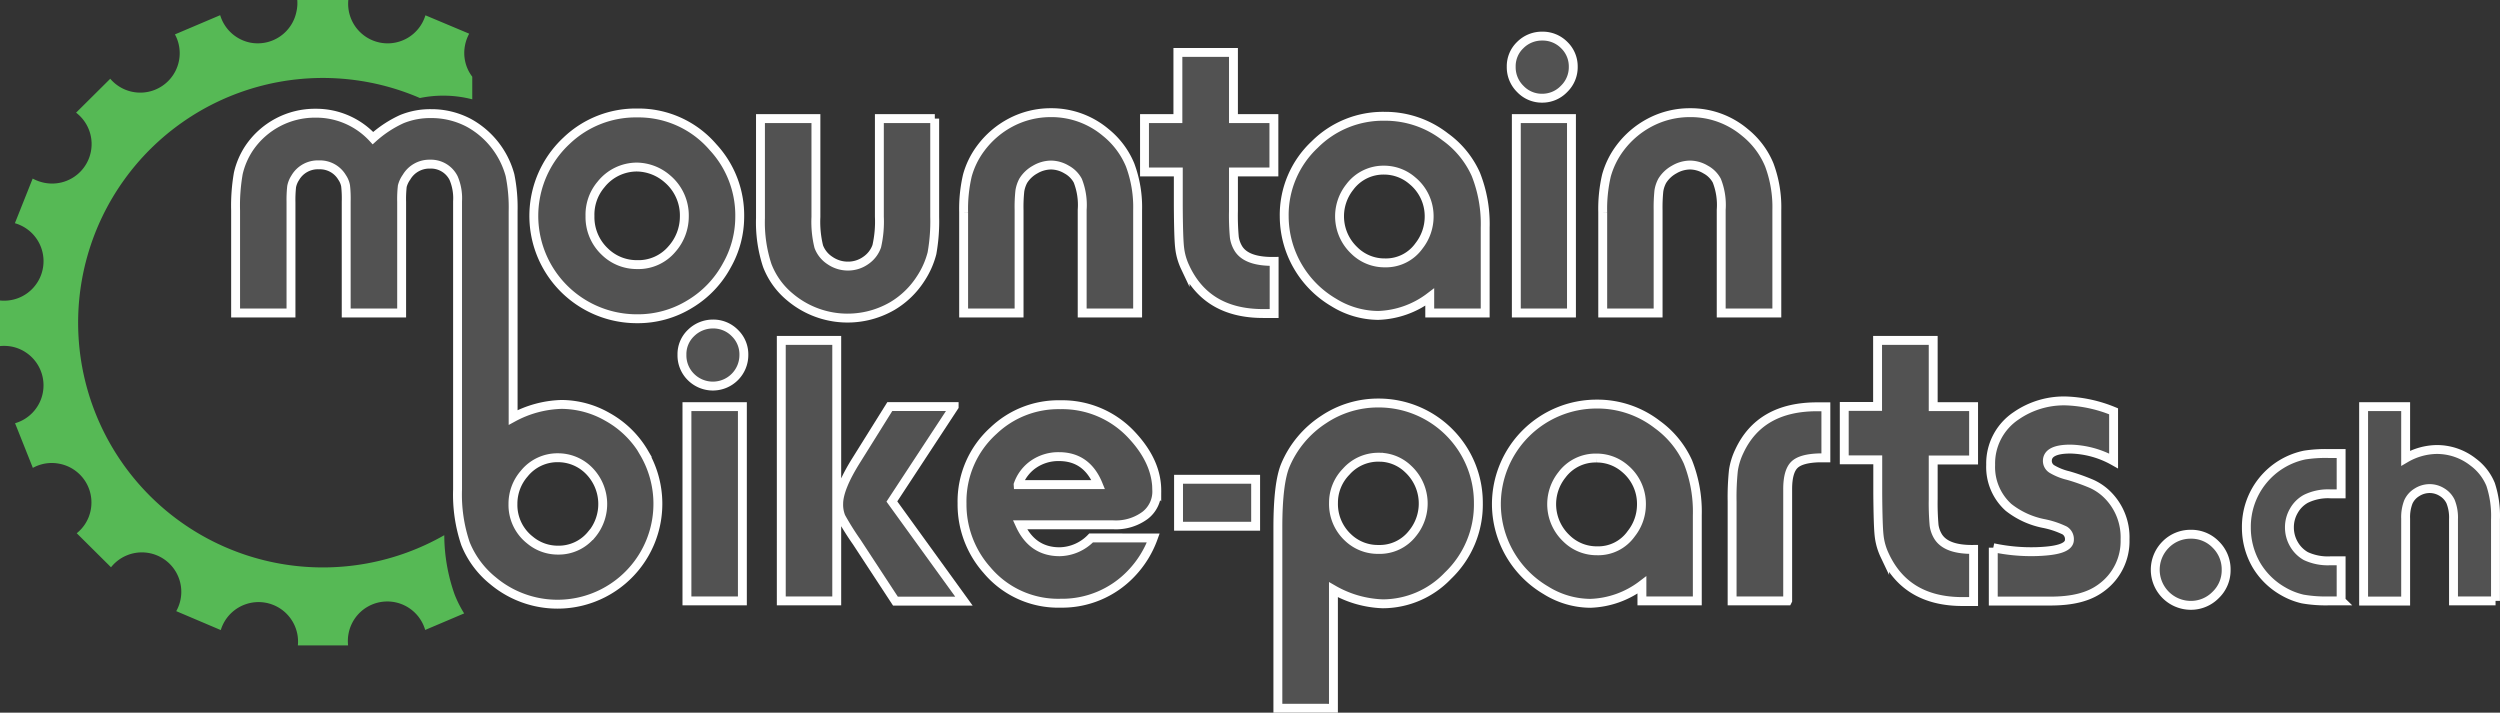
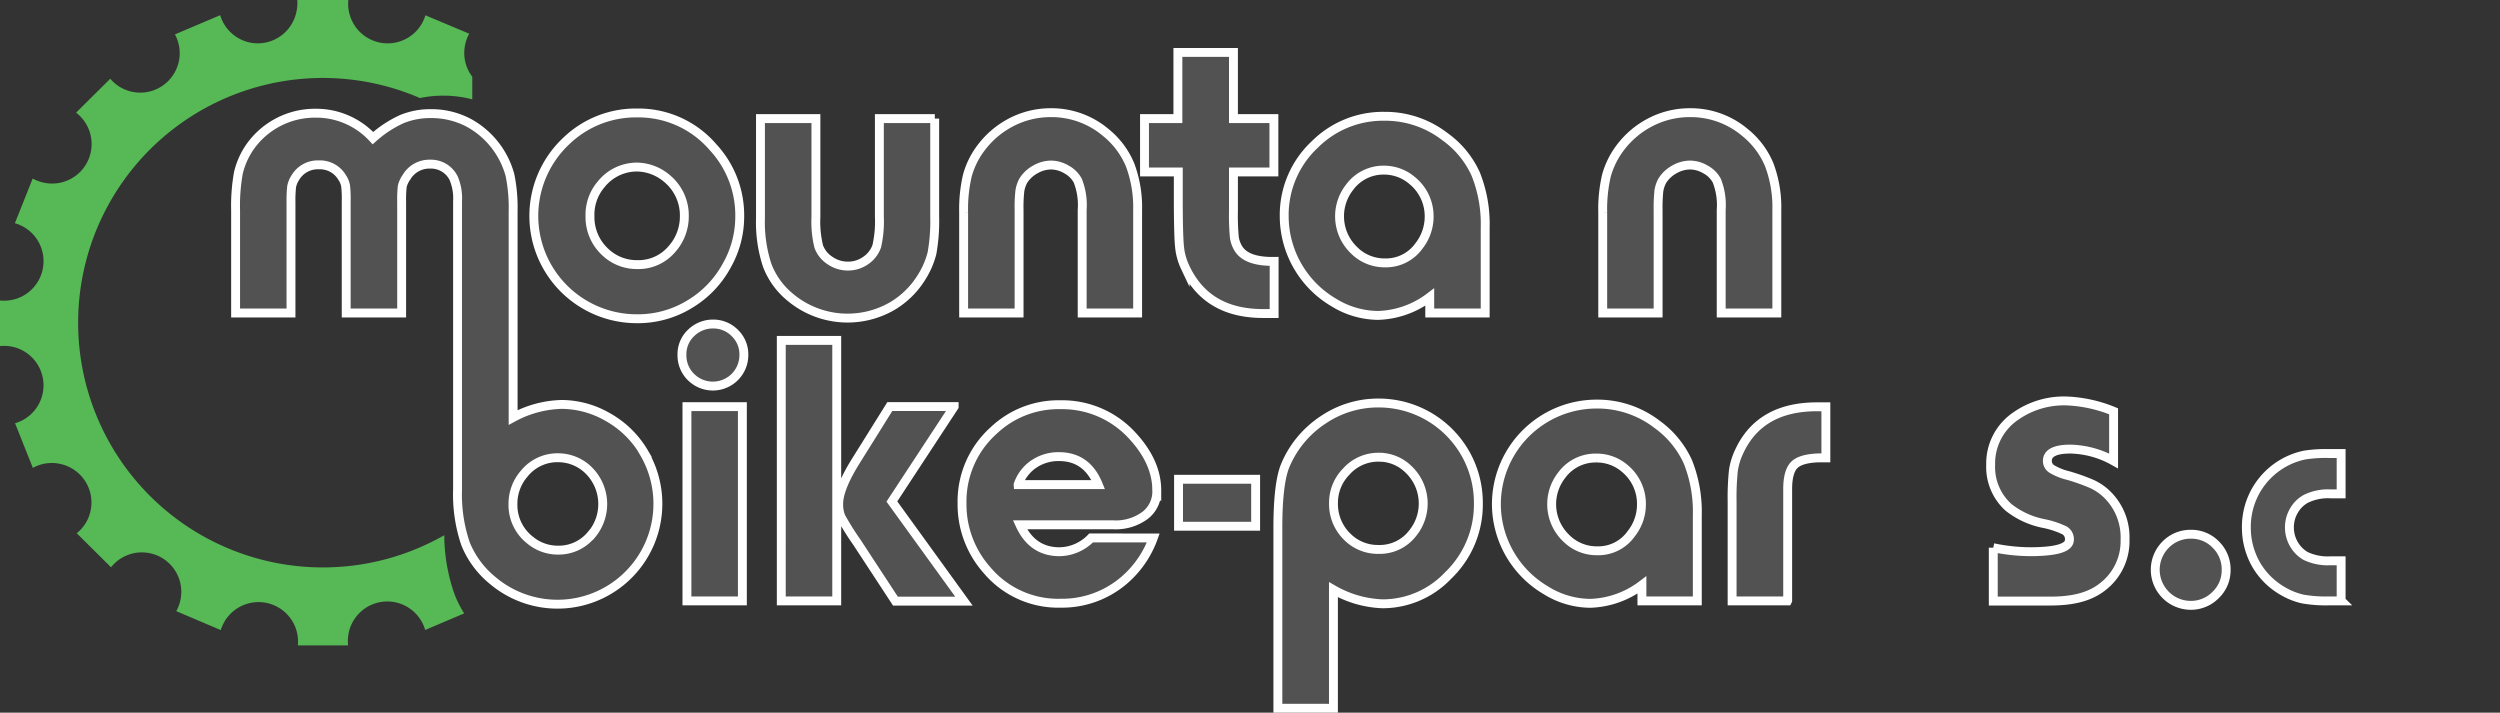
<svg xmlns="http://www.w3.org/2000/svg" viewBox="0 0 421.58 120.18">
  <rect x="0" y="0" width="421.58" height="120.18" fill="#333333" stroke="none" />
  <defs>
    <style>.cls-1{fill:#525252;stroke:#fff;stroke-miterlimit:10;stroke-width:1.5px;}.cls-2{fill:#56b955;}</style>
  </defs>
  <title>Mountainbike-Part</title>
  <g id="Layer_2" data-name="Layer 2">
    <g id="Layer_1-2" data-name="Layer 1">
      <path class="cls-1" d="M107.46,19.05a16.57,16.57,0,0,1,12.78,5.77,16.9,16.9,0,0,1,4.5,11.84,16.59,16.59,0,0,1-2.16,8.07,17,17,0,0,1-6.14,6.48,16.73,16.73,0,0,1-9,2.54,17.38,17.38,0,0,1-15.41-9.24,17.32,17.32,0,0,1,3.5-20.77A16.87,16.87,0,0,1,107.46,19.05Zm0,9.12a7.73,7.73,0,0,0-6.11,2.94,7.86,7.86,0,0,0-1.86,5.32,8,8,0,0,0,2.5,6,7.68,7.68,0,0,0,5.47,2.19A7.38,7.38,0,0,0,113.31,42a8.26,8.26,0,0,0,2.09-5.47,8.09,8.09,0,0,0-2.9-6.41A8,8,0,0,0,107.43,28.17Z" />
      <path class="cls-1" d="M157.62,20V36.58a30.6,30.6,0,0,1-.46,6.13,14.14,14.14,0,0,1-1.92,4.3,14.37,14.37,0,0,1-4.73,4.58,15.05,15.05,0,0,1-17.28-1.49,12.87,12.87,0,0,1-3.85-5.34,23.25,23.25,0,0,1-1.14-8V20h9.35V36.59a17.56,17.56,0,0,0,.48,5,4.8,4.8,0,0,0,1.9,2.35,5.3,5.3,0,0,0,3,.93,5.14,5.14,0,0,0,3-.93,4.86,4.86,0,0,0,1.88-2.42,18.79,18.79,0,0,0,.44-5V20h9.35Z" />
      <path class="cls-1" d="M191.84,52.78h-9.35V35.39a11.19,11.19,0,0,0-.74-4.92,4.67,4.67,0,0,0-1.9-1.89,5.2,5.2,0,0,0-2.61-.75,5.38,5.38,0,0,0-2.68.76,5.47,5.47,0,0,0-2,1.88,5.47,5.47,0,0,0-.58,1.72,25.7,25.7,0,0,0-.13,3.27V52.78H162.5v-17a24.87,24.87,0,0,1,.63-6.18,13.81,13.81,0,0,1,2.24-4.58,15,15,0,0,1,5.06-4.35A14.41,14.41,0,0,1,177.2,19a14.2,14.2,0,0,1,9.28,3.35,13.84,13.84,0,0,1,4.09,5.46,20.39,20.39,0,0,1,1.27,7.65V52.78Z" />
      <path class="cls-1" d="M198.62,29H193V20h5.63V8.84H208V20h6.82v9H208v6.59a39.94,39.94,0,0,0,.15,4.43,5.05,5.05,0,0,0,.71,1.94q1.41,2.19,6,2.12v8.79h-1.87q-9.53,0-13.14-7.82a10.33,10.33,0,0,1-.93-3.3c-.13-1.12-.2-3.48-.22-7.05V29Z" />
      <path class="cls-1" d="M250.45,52.78H241.1V50.1a15.2,15.2,0,0,1-8.71,3.09A14.42,14.42,0,0,1,224.9,51a16.91,16.91,0,0,1-8.34-14.52,16.27,16.27,0,0,1,5.14-12.1,16.28,16.28,0,0,1,11.77-4.77,16.46,16.46,0,0,1,10.24,3.47,15.62,15.62,0,0,1,5.16,6.31,22.7,22.7,0,0,1,1.58,9V52.78Zm-17-24.09a7.07,7.07,0,0,0-5.85,2.87,7.92,7.92,0,0,0,.75,10.65,7.24,7.24,0,0,0,5.21,2.12,6.83,6.83,0,0,0,5.73-2.87A8,8,0,0,0,241,36.58a7.75,7.75,0,0,0-2.82-6.1A7.28,7.28,0,0,0,233.47,28.69Z" />
-       <path class="cls-1" d="M260.06,6.09a5.1,5.1,0,0,1,3.72,1.51,5,5,0,0,1,1.52,3.66A5.08,5.08,0,0,1,263.74,15a5.06,5.06,0,0,1-3.69,1.56A5,5,0,0,1,256.37,15a5.13,5.13,0,0,1-1.53-3.75,4.93,4.93,0,0,1,1.51-3.64A5.15,5.15,0,0,1,260.06,6.09ZM265,20V52.78H255.7V20Z" />
      <path class="cls-1" d="M299.6,52.78h-9.35V35.39a11.19,11.19,0,0,0-.74-4.92,4.61,4.61,0,0,0-1.9-1.89,5.2,5.2,0,0,0-2.61-.75,5.36,5.36,0,0,0-2.68.76,5.47,5.47,0,0,0-2,1.88,5.23,5.23,0,0,0-.58,1.72,27.81,27.81,0,0,0-.13,3.27V52.78h-9.34v-17a24.87,24.87,0,0,1,.63-6.18,14,14,0,0,1,2.24-4.58,15,15,0,0,1,5.06-4.35A14.42,14.42,0,0,1,285,19a14.19,14.19,0,0,1,9.27,3.35,13.74,13.74,0,0,1,4.09,5.46,20.39,20.39,0,0,1,1.27,7.65V52.78Z" />
      <path class="cls-1" d="M108.62,76.35a16.33,16.33,0,0,0-6.22-6.07,15.65,15.65,0,0,0-7.75-2.08,18.15,18.15,0,0,0-8.12,2.2V35.62A27.43,27.43,0,0,0,86,29.53a14.33,14.33,0,0,0-6.93-8.81,13.47,13.47,0,0,0-6.38-1.56,12.64,12.64,0,0,0-4.94.93,19.1,19.1,0,0,0-4.86,3.2,13,13,0,0,0-9.68-4.2A13.39,13.39,0,0,0,42,25a12.94,12.94,0,0,0-1.81,4.21,31.73,31.73,0,0,0-.46,6.29V52.78h9.34V34.09a20.87,20.87,0,0,1,.11-2.63,4.23,4.23,0,0,1,.6-1.47,4.4,4.4,0,0,1,4-2.19,4.34,4.34,0,0,1,3.91,2.12,3.66,3.66,0,0,1,.59,1.43A19.47,19.47,0,0,1,58.38,34V52.78h9.35V34.05a19.59,19.59,0,0,1,.11-2.66,4.55,4.55,0,0,1,.71-1.51,4.46,4.46,0,0,1,3.94-2.2,4.27,4.27,0,0,1,4,2.35,8.65,8.65,0,0,1,.67,3.91V82.53a25.77,25.77,0,0,0,1.34,9.16,15.41,15.41,0,0,0,4.61,6.22,16.93,16.93,0,0,0,25.48-21.56ZM99.75,90.13a7.11,7.11,0,0,1-5.65,2.64,7.3,7.3,0,0,1-4.7-1.68A7.51,7.51,0,0,1,86.5,85a7.73,7.73,0,0,1,1.9-5.13,7.19,7.19,0,0,1,5.74-2.68,7.34,7.34,0,0,1,5,2,8,8,0,0,1,.63,10.95Z" />
      <path class="cls-1" d="M120.19,54.64a5.08,5.08,0,0,1,3.72,1.51,5,5,0,0,1,1.53,3.67,5.23,5.23,0,0,1-8.94,3.74A5.11,5.11,0,0,1,115,59.82a4.91,4.91,0,0,1,1.51-3.65A5.25,5.25,0,0,1,120.19,54.64Zm5,13.93v32.76h-9.35V68.57Z" />
      <path class="cls-1" d="M141.1,57.4v43.93h-9.35V57.4Zm19.8,11.17-10.5,16,12.15,16.8H151l-6.55-10a45.8,45.8,0,0,1-2.63-4.2,5.52,5.52,0,0,1-.39-2.2c0-1.76,1-4.23,3-7.41l5.62-9H160.9Z" />
      <path class="cls-1" d="M194.48,90.72a17,17,0,0,1-3.72,6,16.08,16.08,0,0,1-11.92,5,15.67,15.67,0,0,1-12.4-5.58,16.64,16.64,0,0,1-4.21-11.24,16.07,16.07,0,0,1,5.33-12.3,15.87,15.87,0,0,1,11.24-4.35,16,16,0,0,1,12.14,5.21q4.14,4.47,4.13,9.27a5.06,5.06,0,0,1-2,4.2,8.29,8.29,0,0,1-5.33,1.57H172q2.08,4.55,6.7,4.54A7.57,7.57,0,0,0,184,90.71Zm-22.79-9H185.2Q183.28,77,178.58,77a7.39,7.39,0,0,0-4.27,1.27A6.91,6.91,0,0,0,171.69,81.71Z" />
      <path class="cls-1" d="M369.4,90.09a5.74,5.74,0,0,1,4.27,1.76,5.85,5.85,0,0,1,1.73,4.27,5.75,5.75,0,0,1-1.77,4.21,5.83,5.83,0,0,1-4.23,1.75,6,6,0,0,1-4.24-10.2A5.87,5.87,0,0,1,369.4,90.09Z" />
      <path class="cls-1" d="M394.81,101.33h-2.06a22.63,22.63,0,0,1-4.45-.32A11.82,11.82,0,0,1,385,99.7a12.28,12.28,0,0,1-4.5-4.41,12.55,12.55,0,0,1-1.69-6.38,12.34,12.34,0,0,1,9.86-12.18,22.92,22.92,0,0,1,4-.25h2.12v6.8H393a8.47,8.47,0,0,0-4.18.85,5.2,5.2,0,0,0-2,2,5.49,5.49,0,0,0-.75,2.8,5.57,5.57,0,0,0,.76,2.84,5.36,5.36,0,0,0,2,2,8.77,8.77,0,0,0,4.13.8h1.83v6.74Z" />
-       <path class="cls-1" d="M420.83,101.33h-7.09V87.57a7.23,7.23,0,0,0-.5-3A3.71,3.71,0,0,0,411.81,83a3.9,3.9,0,0,0-2.07-.61,4,4,0,0,0-2.18.64,3.63,3.63,0,0,0-1.44,1.63,7.12,7.12,0,0,0-.45,2.82v13.88h-7.09V68.57h7.09v8.7a10.69,10.69,0,0,1,5.2-1.47,9.88,9.88,0,0,1,6.21,2.14A8.86,8.86,0,0,1,420,81.7a16.89,16.89,0,0,1,.82,5.87v13.76Z" />
      <path class="cls-1" d="M215.49,119.43V89q0-7.51,1.26-10.54a17.13,17.13,0,0,1,6.44-7.7,16.5,16.5,0,0,1,9.27-2.8A16.81,16.81,0,0,1,249.3,84.84a16.58,16.58,0,0,1-5.14,12.25,15.21,15.21,0,0,1-11,4.73,17.92,17.92,0,0,1-8.3-2.38v20Zm17-42.33A7.22,7.22,0,0,0,227,79.55a7.47,7.47,0,0,0-2.13,5.26,7.71,7.71,0,0,0,2.46,5.84,7.26,7.26,0,0,0,5.11,2,7,7,0,0,0,5.77-2.72,7.94,7.94,0,0,0-.78-10.87A7.06,7.06,0,0,0,232.47,77.1Z" />
      <path class="cls-1" d="M286.22,101.33h-9.34V98.65a15.22,15.22,0,0,1-8.71,3.09,14.32,14.32,0,0,1-7.49-2.2A16.91,16.91,0,0,1,252.34,85a16.9,16.9,0,0,1,16.9-16.86,16.5,16.5,0,0,1,10.24,3.45,15.89,15.89,0,0,1,5.16,6.31,22.76,22.76,0,0,1,1.58,9v14.38Zm-17-24.09a7.07,7.07,0,0,0-5.85,2.87,7.92,7.92,0,0,0,.75,10.65,7.25,7.25,0,0,0,5.21,2.12A6.8,6.8,0,0,0,275.08,90a7.92,7.92,0,0,0,1.72-4.88A7.75,7.75,0,0,0,274,79,7.26,7.26,0,0,0,269.24,77.24Z" />
      <path class="cls-1" d="M301.43,101.33h-9.34V84.58a43.38,43.38,0,0,1,.22-5.27,11.24,11.24,0,0,1,1-3.22q3.49-7.49,13.1-7.49l1.49,0v8.61l-1.12,0c-2.05.06-3.46.45-4.2,1.19s-1.12,2.1-1.12,4.06v18.81Z" />
-       <path class="cls-1" d="M316.65,77.54H311v-9h5.62V57.4H326V68.57h6.81v9H326v6.59a42.59,42.59,0,0,0,.15,4.43,4.94,4.94,0,0,0,.71,1.94q1.42,2.19,5.95,2.12v8.79h-1.86q-9.53,0-13.14-7.82a10.27,10.27,0,0,1-.93-3.29c-.13-1.14-.2-3.49-.23-7.06v-5.7Z" />
      <path class="cls-1" d="M356.42,69.36v8.37a15.62,15.62,0,0,0-7.3-2c-2.58,0-3.87.68-3.87,2a1.61,1.61,0,0,0,.73,1.34,9.78,9.78,0,0,0,2.77,1.12,33.8,33.8,0,0,1,4,1.42,9.15,9.15,0,0,1,2.4,1.6,10.08,10.08,0,0,1,3.2,7.74,9.7,9.7,0,0,1-3.94,8.12c-2.21,1.68-5.11,2.29-8.68,2.29l-9.6,0v-9a30.69,30.69,0,0,0,7.31.66c2.94-.1,5.53-.52,5.53-2a1.71,1.71,0,0,0-.79-1.56,14.76,14.76,0,0,0-3.6-1.19,13.88,13.88,0,0,1-5.89-2.72,9.16,9.16,0,0,1-3-7.16A9.66,9.66,0,0,1,340,70.11a14.15,14.15,0,0,1,8.41-2.5A23.22,23.22,0,0,1,356.42,69.36Z" />
      <path class="cls-1" d="M211.74,88.74h-13V80.82h13v7.92Z" />
      <path class="cls-2" d="M74.92,90.25a41.27,41.27,0,1,1-4.11-73.72,19.6,19.6,0,0,1,8.83.22V12.94a6.61,6.61,0,0,1-1.23-5.26,6.8,6.8,0,0,1,.71-2L71.74,2.58a6.65,6.65,0,0,1-7.63,4.61A6.67,6.67,0,0,1,58.74,0H50.13A6.5,6.5,0,0,1,50,1.91,6.66,6.66,0,0,1,42.26,7.2a6.67,6.67,0,0,1-5.13-4.64L29.5,5.8a6.65,6.65,0,0,1-10.91,7.48L12.83,19A6.66,6.66,0,0,1,7.51,30.83a7,7,0,0,1-2-.72l-3,7.53A6.65,6.65,0,0,1,7.22,45.3,6.64,6.64,0,0,1,0,50.67v7.69a7.07,7.07,0,0,1,1.94.08,6.66,6.66,0,0,1,5.28,7.79,6.64,6.64,0,0,1-4.68,5.14l3,7.53A6.58,6.58,0,0,1,10,78.2,6.65,6.65,0,0,1,15.3,86a6.58,6.58,0,0,1-2.36,3.92l5.78,5.74a6.65,6.65,0,0,1,11,7.4l7.51,3.19a6.66,6.66,0,0,1,13,2.58h8.47a6.76,6.76,0,0,1,.08-2,6.65,6.65,0,0,1,12.92-.6l6.57-2.79a19.18,19.18,0,0,1-1.61-3.2A30.16,30.16,0,0,1,74.92,90.25Z" />
    </g>
  </g>
</svg>